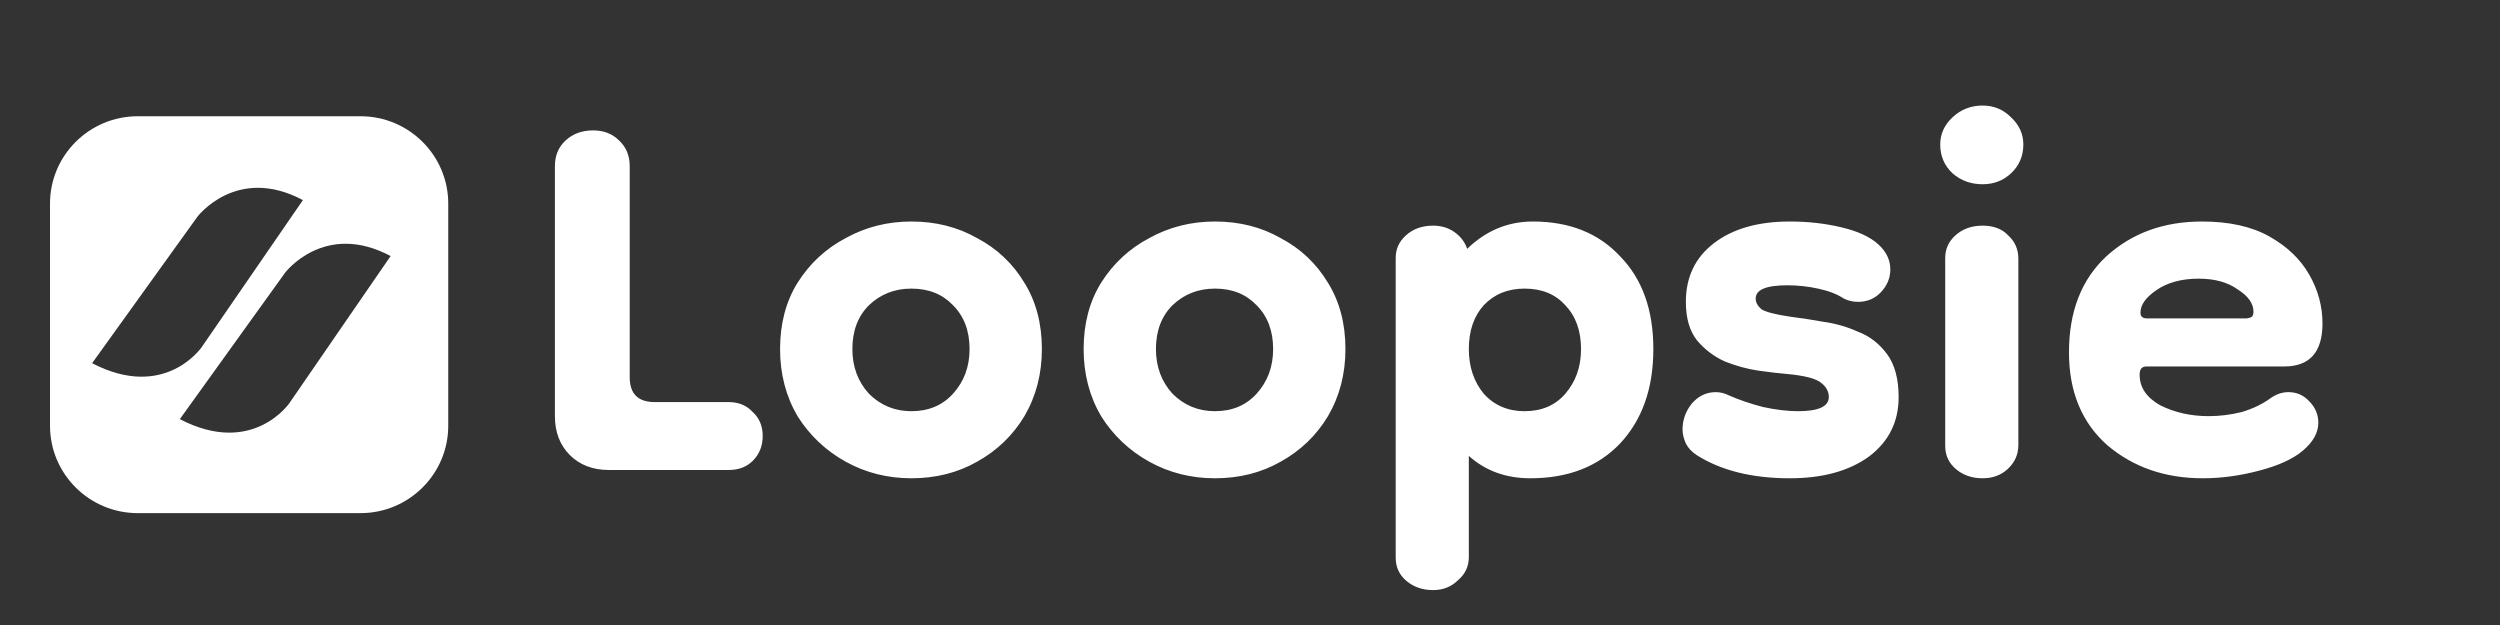
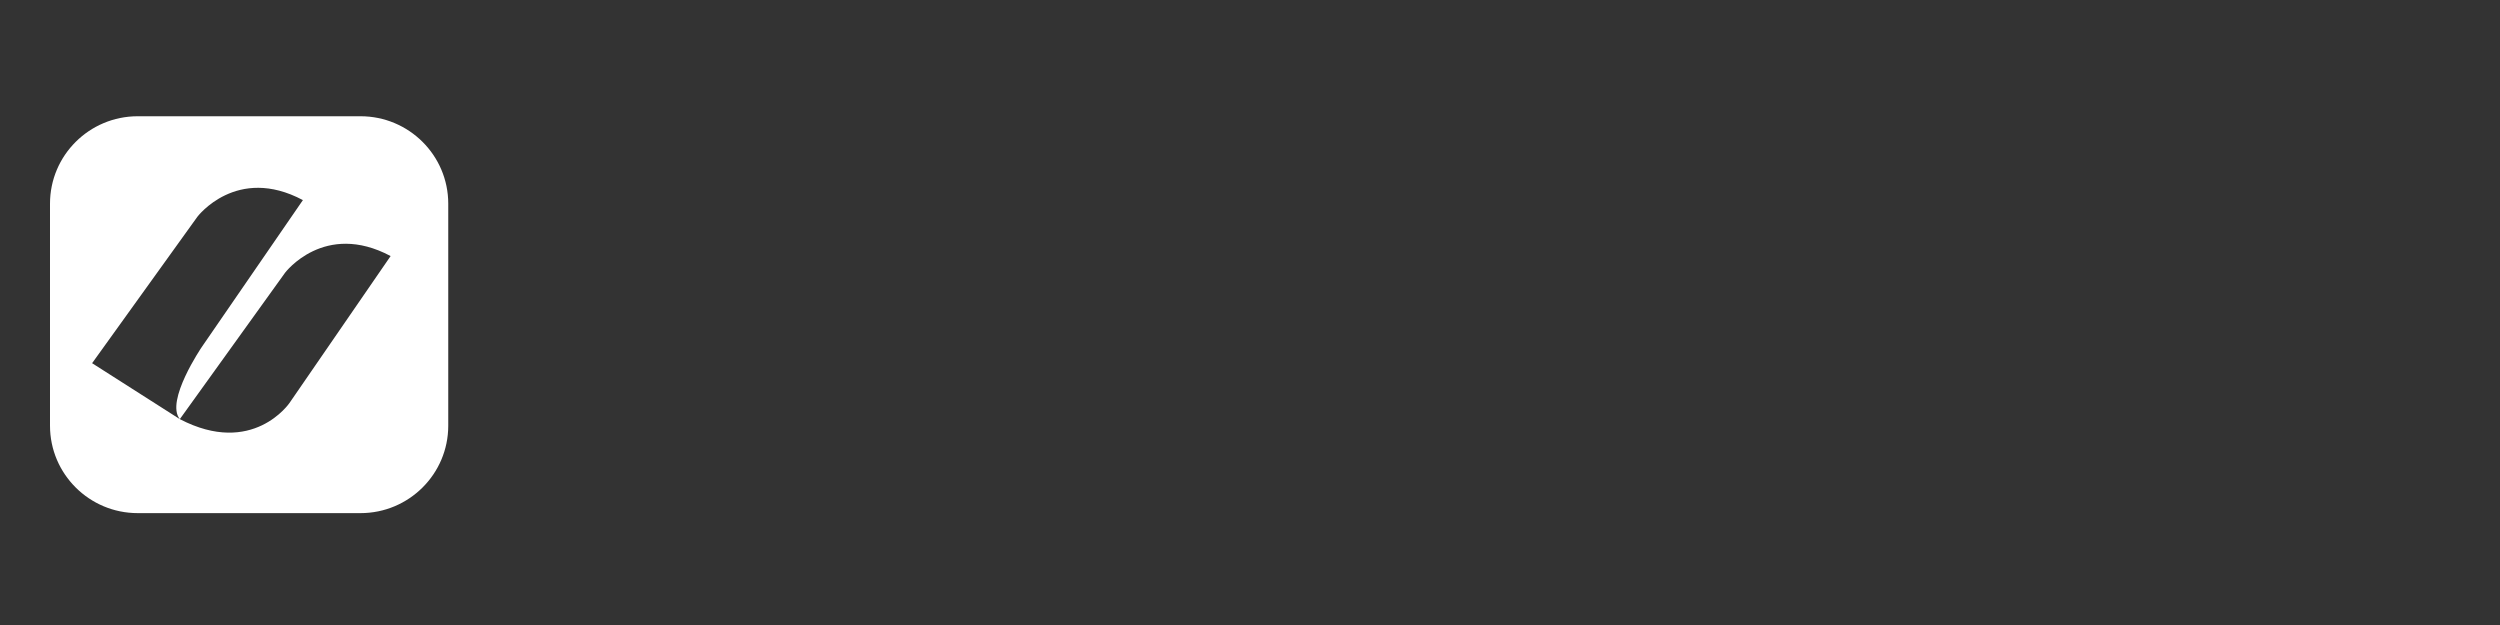
<svg xmlns="http://www.w3.org/2000/svg" width="200" height="50" viewBox="0 0 200 50" fill="none">
  <rect x="0" y="0" width="200" height="50" fill="#333333" stroke="none" />
  <g clip-path="url(#clip0_12_2)">
-     <path d="M4 16.293C4 12.433 7.144 9.3 11.018 9.3H28.843C32.716 9.3 35.86 12.433 35.86 16.293V34.057C35.86 37.917 32.716 41.05 28.843 41.05H11.018C7.144 41.05 4 37.917 4 34.057V16.293ZM14.386 33.531C20.215 36.568 23.158 32.239 23.158 32.239L31.25 20.484C25.945 17.659 22.807 21.818 22.807 21.818L14.386 33.531ZM7.368 29.055C13.198 32.092 16.141 27.763 16.141 27.763L24.232 16.008C18.927 13.183 15.79 17.342 15.79 17.342L7.368 29.055Z" fill="white" />
-     <path d="M48.715 37.599C47.43 37.599 46.388 37.202 45.59 36.407C44.792 35.611 44.393 34.573 44.393 33.292V13.281C44.393 12.442 44.681 11.757 45.258 11.227C45.834 10.697 46.565 10.432 47.452 10.432C48.294 10.432 48.981 10.697 49.513 11.227C50.089 11.757 50.377 12.442 50.377 13.281V30.178C50.377 31.503 51.042 32.166 52.372 32.166H58.29C59.088 32.166 59.731 32.431 60.218 32.961C60.75 33.447 61.016 34.087 61.016 34.883C61.016 35.678 60.75 36.34 60.218 36.87C59.731 37.356 59.088 37.599 58.29 37.599H48.715ZM72.911 38.262C71.005 38.262 69.254 37.82 67.658 36.937C66.063 36.053 64.777 34.838 63.802 33.292C62.871 31.702 62.406 29.913 62.406 27.925C62.406 25.893 62.871 24.126 63.802 22.624C64.777 21.078 66.063 19.885 67.658 19.046C69.254 18.162 71.005 17.721 72.911 17.721C74.861 17.721 76.612 18.162 78.164 19.046C79.76 19.885 81.023 21.078 81.954 22.624C82.885 24.126 83.35 25.893 83.35 27.925C83.35 29.913 82.885 31.702 81.954 33.292C81.023 34.838 79.76 36.053 78.164 36.937C76.612 37.82 74.861 38.262 72.911 38.262ZM72.911 32.895C74.285 32.895 75.393 32.431 76.236 31.503C77.122 30.531 77.565 29.339 77.565 27.925C77.565 26.467 77.122 25.297 76.236 24.413C75.393 23.529 74.285 23.088 72.911 23.088C71.581 23.088 70.451 23.529 69.52 24.413C68.634 25.297 68.19 26.467 68.19 27.925C68.19 29.339 68.634 30.531 69.52 31.503C70.451 32.431 71.581 32.895 72.911 32.895ZM97.196 38.262C95.29 38.262 93.539 37.82 91.943 36.937C90.348 36.053 89.062 34.838 88.087 33.292C87.156 31.702 86.691 29.913 86.691 27.925C86.691 25.893 87.156 24.126 88.087 22.624C89.062 21.078 90.348 19.885 91.943 19.046C93.539 18.162 95.29 17.721 97.196 17.721C99.147 17.721 100.898 18.162 102.449 19.046C104.045 19.885 105.308 21.078 106.239 22.624C107.17 24.126 107.635 25.893 107.635 27.925C107.635 29.913 107.17 31.702 106.239 33.292C105.308 34.838 104.045 36.053 102.449 36.937C100.898 37.82 99.147 38.262 97.196 38.262ZM97.196 32.895C98.57 32.895 99.678 32.431 100.521 31.503C101.407 30.531 101.851 29.339 101.851 27.925C101.851 26.467 101.407 25.297 100.521 24.413C99.678 23.529 98.57 23.088 97.196 23.088C95.866 23.088 94.736 23.529 93.805 24.413C92.919 25.297 92.475 26.467 92.475 27.925C92.475 29.339 92.919 30.531 93.805 31.503C94.736 32.431 95.866 32.895 97.196 32.895ZM122.427 38.262C120.477 38.262 118.837 37.666 117.507 36.473V44.557C117.507 45.308 117.219 45.926 116.643 46.412C116.111 46.942 115.446 47.207 114.648 47.207C113.806 47.207 113.097 46.964 112.52 46.478C111.944 45.993 111.656 45.374 111.656 44.623V20.636C111.656 19.929 111.922 19.333 112.454 18.847C113.03 18.317 113.761 18.052 114.648 18.052C115.313 18.052 115.889 18.229 116.377 18.582C116.864 18.935 117.197 19.377 117.374 19.907C118.881 18.449 120.632 17.721 122.627 17.721C125.553 17.721 127.88 18.648 129.608 20.504C131.382 22.315 132.268 24.788 132.268 27.925C132.268 31.061 131.382 33.579 129.608 35.479C127.835 37.334 125.442 38.262 122.427 38.262ZM121.962 32.895C123.336 32.895 124.422 32.431 125.22 31.503C126.062 30.531 126.483 29.339 126.483 27.925C126.483 26.467 126.062 25.297 125.22 24.413C124.422 23.529 123.336 23.088 121.962 23.088C120.632 23.088 119.546 23.529 118.704 24.413C117.906 25.297 117.507 26.467 117.507 27.925C117.507 29.339 117.906 30.531 118.704 31.503C119.546 32.431 120.632 32.895 121.962 32.895ZM143.18 38.262C140.166 38.262 137.684 37.644 135.733 36.407C135.334 36.142 135.046 35.832 134.869 35.479C134.692 35.081 134.603 34.706 134.603 34.352C134.603 33.602 134.847 32.917 135.334 32.298C135.866 31.68 136.509 31.371 137.263 31.371C137.617 31.371 137.972 31.459 138.326 31.636C139.124 31.989 140.033 32.298 141.053 32.563C142.072 32.784 143.003 32.895 143.845 32.895C145.485 32.895 146.305 32.519 146.305 31.768C146.305 31.326 146.106 30.951 145.707 30.642C145.308 30.288 144.377 30.045 142.914 29.913C142.338 29.869 141.584 29.78 140.654 29.648C139.767 29.515 138.88 29.272 137.994 28.919C137.107 28.521 136.354 27.947 135.733 27.196C135.157 26.445 134.869 25.429 134.869 24.148C134.869 22.16 135.622 20.592 137.13 19.443C138.637 18.295 140.654 17.721 143.18 17.721C144.643 17.721 146.017 17.875 147.303 18.184C148.632 18.494 149.63 18.957 150.295 19.576C150.915 20.15 151.226 20.813 151.226 21.564C151.226 22.226 150.982 22.823 150.494 23.353C150.007 23.883 149.386 24.148 148.633 24.148C148.234 24.148 147.857 24.06 147.502 23.883C146.97 23.529 146.283 23.265 145.441 23.088C144.643 22.911 143.823 22.823 142.981 22.823C141.296 22.823 140.454 23.176 140.454 23.883C140.454 24.192 140.609 24.479 140.92 24.744C141.274 24.965 142.05 25.164 143.247 25.341C144 25.429 144.865 25.562 145.84 25.738C146.815 25.871 147.746 26.136 148.633 26.534C149.563 26.887 150.339 27.483 150.96 28.323C151.58 29.162 151.891 30.31 151.891 31.768C151.891 33.756 151.093 35.346 149.497 36.539C147.901 37.688 145.796 38.262 143.18 38.262ZM158.609 38.262C157.767 38.262 157.057 38.019 156.481 37.533C155.905 37.047 155.617 36.429 155.617 35.678V20.636C155.617 19.929 155.883 19.333 156.415 18.847C156.991 18.317 157.722 18.052 158.609 18.052C159.495 18.052 160.183 18.317 160.67 18.847C161.202 19.333 161.468 19.951 161.468 20.702V35.611C161.468 36.362 161.18 37.003 160.604 37.533C160.072 38.019 159.407 38.262 158.609 38.262ZM158.609 14.739C157.678 14.739 156.88 14.452 156.215 13.877C155.55 13.259 155.218 12.486 155.218 11.558C155.218 10.719 155.55 9.99 156.215 9.371C156.88 8.753 157.678 8.444 158.609 8.444C159.495 8.444 160.249 8.753 160.87 9.371C161.535 9.99 161.867 10.719 161.867 11.558C161.867 12.486 161.535 13.259 160.87 13.877C160.249 14.452 159.495 14.739 158.609 14.739ZM176.224 38.262C173.209 38.262 170.66 37.378 168.577 35.611C166.538 33.8 165.518 31.326 165.518 28.19C165.518 24.921 166.516 22.359 168.511 20.504C170.55 18.648 173.098 17.721 176.157 17.721C178.329 17.721 180.124 18.118 181.543 18.913C182.961 19.708 184.025 20.724 184.734 21.961C185.444 23.198 185.798 24.501 185.798 25.871C185.798 28.168 184.779 29.317 182.74 29.317H171.702C171.347 29.317 171.17 29.537 171.17 29.979C171.17 30.995 171.724 31.812 172.832 32.431C173.985 33.005 175.27 33.292 176.689 33.292C177.575 33.292 178.462 33.182 179.349 32.961C180.235 32.696 181.011 32.32 181.676 31.834C182.119 31.525 182.584 31.371 183.072 31.371C183.737 31.371 184.291 31.614 184.734 32.099C185.222 32.585 185.466 33.16 185.466 33.822C185.466 34.617 185.045 35.368 184.202 36.075C183.405 36.738 182.23 37.268 180.678 37.666C179.171 38.063 177.686 38.262 176.224 38.262ZM179.681 25.473C179.77 25.473 179.881 25.451 180.013 25.407C180.191 25.363 180.279 25.208 180.279 24.943C180.279 24.28 179.858 23.684 179.016 23.154C178.218 22.58 177.177 22.293 175.891 22.293C174.517 22.293 173.387 22.602 172.5 23.22C171.658 23.795 171.237 24.391 171.237 25.009C171.237 25.319 171.414 25.473 171.769 25.473H179.681Z" fill="white" />
+     <path d="M4 16.293C4 12.433 7.144 9.3 11.018 9.3H28.843C32.716 9.3 35.86 12.433 35.86 16.293V34.057C35.86 37.917 32.716 41.05 28.843 41.05H11.018C7.144 41.05 4 37.917 4 34.057V16.293ZM14.386 33.531C20.215 36.568 23.158 32.239 23.158 32.239L31.25 20.484C25.945 17.659 22.807 21.818 22.807 21.818L14.386 33.531ZC13.198 32.092 16.141 27.763 16.141 27.763L24.232 16.008C18.927 13.183 15.79 17.342 15.79 17.342L7.368 29.055Z" fill="white" />
  </g>
  <defs>
    <clipPath id="clip0_12_2">
      <rect width="200" height="50" fill="white" />
    </clipPath>
  </defs>
</svg>